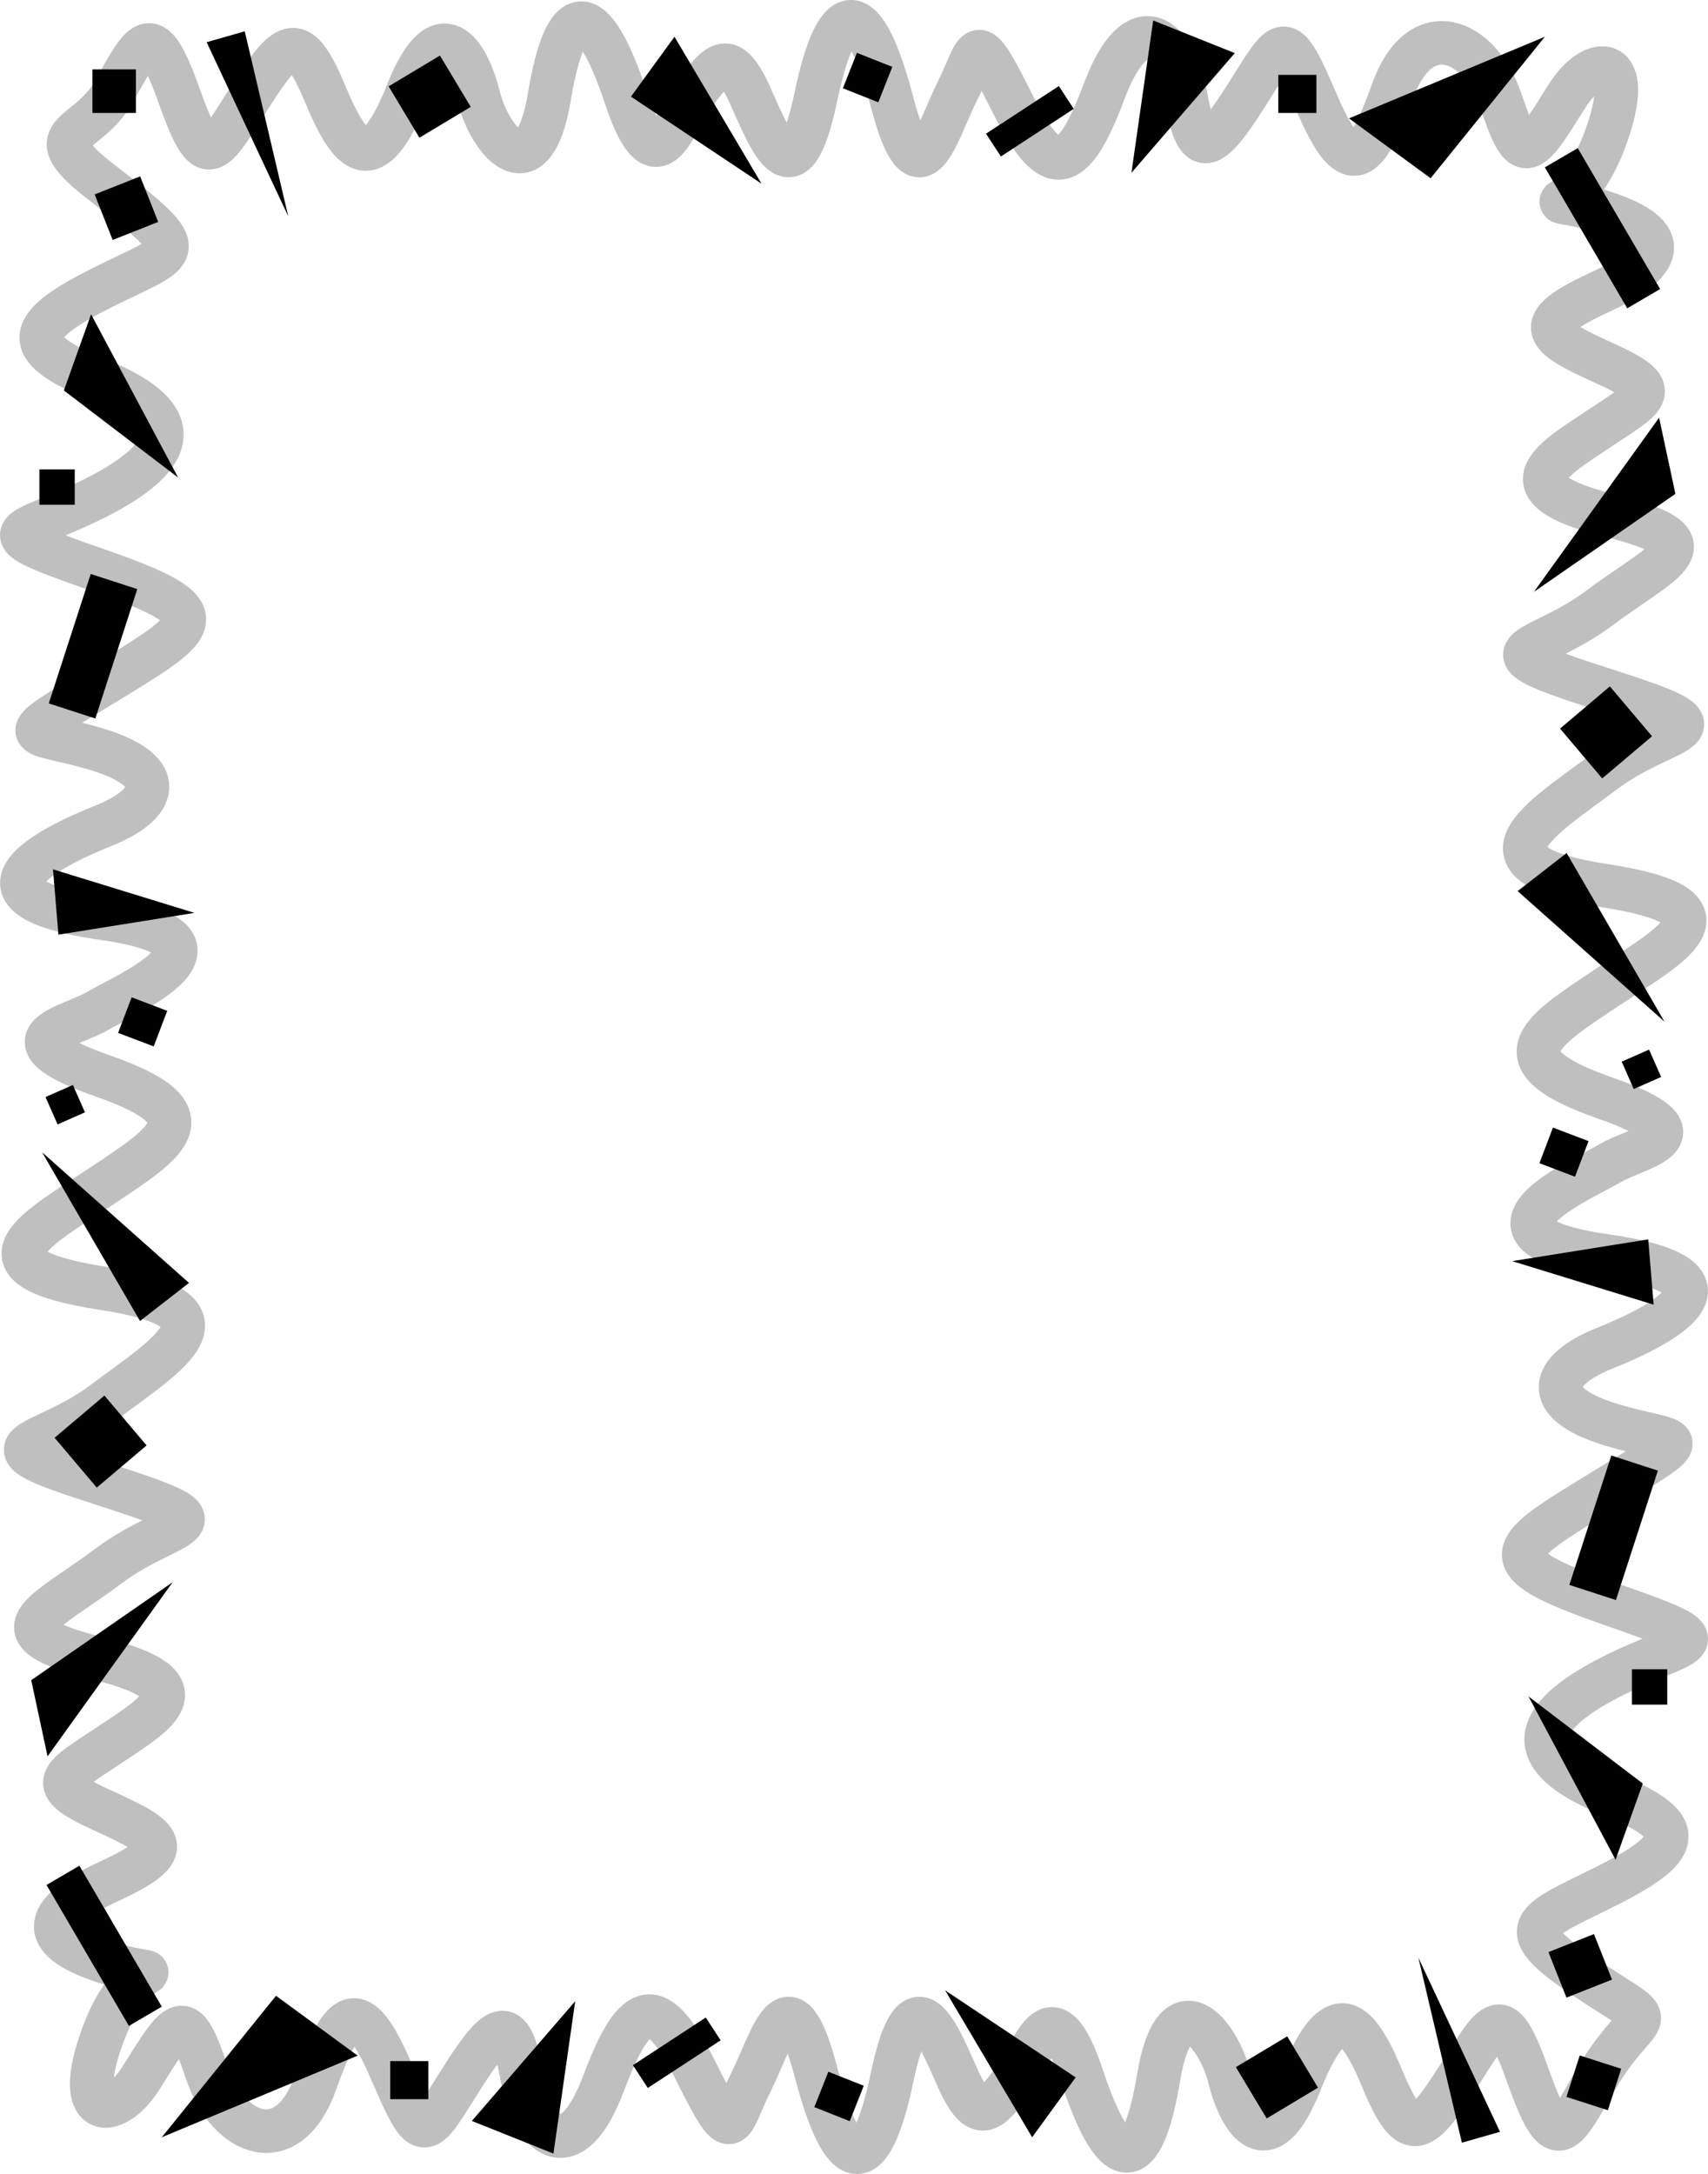
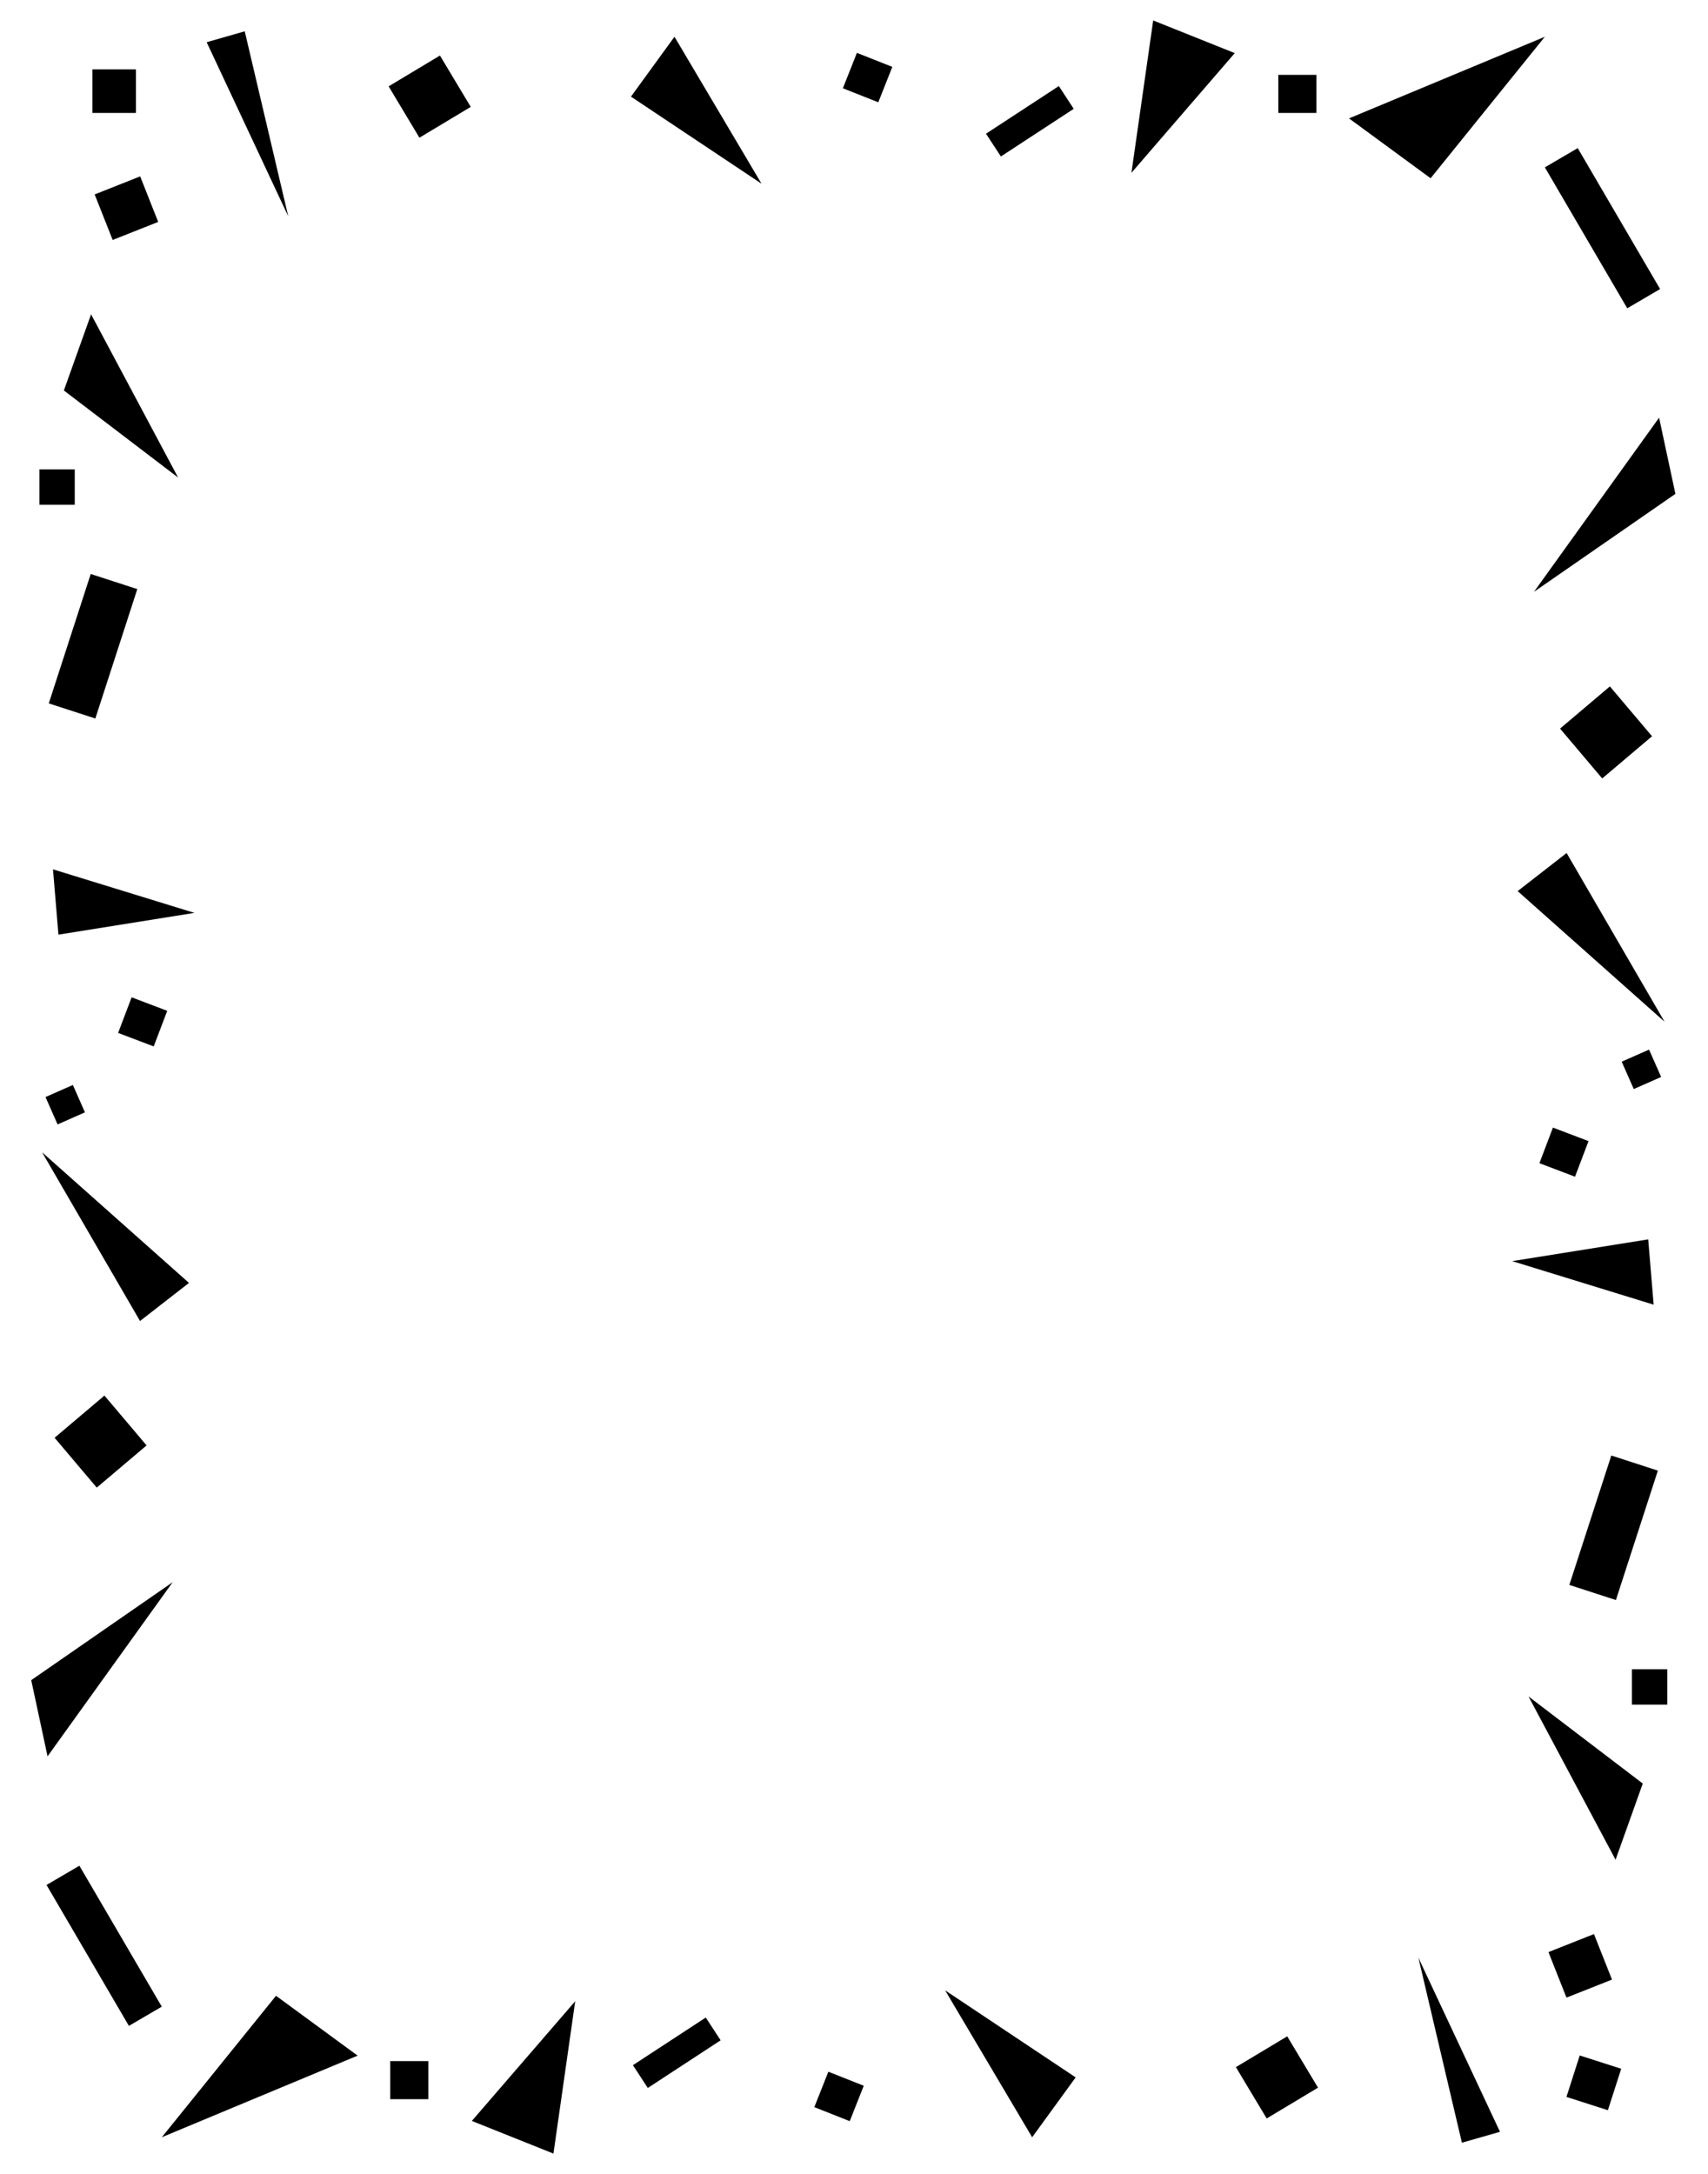
<svg xmlns="http://www.w3.org/2000/svg" width="313.98" height="399.512">
-   <path fill="none" stroke="#bfbfbf" stroke-width="8" d="M20.99 16.756c5.535-9.969 7-13 12 1s6 11 13 0 9-12 14 0 9 14 15-1 11-7 13 1 10 18 13 0 8-18 14 0 9 4 13-1 6-8 10 1 8 19 12 0 9-18 14 1 8 6 12-2 3-12 10 2 11 14 17-2 13-10 15 1 4 11 11 0 7-13 13 1 9 12 14-2 16-10 20 2 5.11 10.024 12-1c5-8 13-8 7 8s-14 9-1 13 13 9 0 15-10 8 1 13 8 6-1 12-18 11 2 16 10 8-2 17-24 7 1 15 12 6 0 15-26 17 0 21 12 11 0 19-20 13 0 20 6 9 1 12-29 13-1 17 10 13 0 17-12 10 1 14 17 1-1 12-22 13 1 21 14 6-1 14-14 15 1 21 13 10-1 17-18.25 7.387 0 19c11 7 6 3-2 17-5.656 9.899-7 13-12-1s-6-11-13 0-9 12-14 0-9-14-15 1-11 7-13-1-10-18-13 0-8 18-14 0-9-4-13 1-6 8-10-1-8-19-12 0-9 18-14-1-8-6-12 2-3 12-10-2-11-14-17 2-13 10-15-1-4-11-11 0-7 13-13-1-9-12-14 2-16 10-20-2-5.11-10.023-12 1c-5 8-13 8-7-8s14-9 1-13-13-9 0-15 10-8-1-13-8-6 1-12 18-11-2-16-10-8 2-17 24-7-1-15-12-6 0-15 26-17 0-21-12-11 0-19 20-13 0-20-6-9-1-12 29-13 1-17-10-13 0-17 12-10-1-14-17-1 1-12 22-13-1-21-14-6 1-14 14-15-1-21-13-10 1-17 17.148-5.808 0-19c-13-10-3-8 2-17zm0 0" />
  <path d="m37.99 7.756 7-2 8 34m71-33-8 11 24 16m68-2 4-28 15 6m36 23-15-11 36-15m21 70 3 14-26 18m24 79-18-31-9 7m24 64 1 12-26-8m24 96-5 14-16-30M86.537 19.643l-5.66-9.434-9.434 5.66 5.66 9.434 9.434-5.66m74.918-.843 2.578-6.509-6.508-2.578-2.578 6.508 6.508 2.578m35.925 1.203-2.734-4.187-13.39 8.758 2.734 4.183 13.39-8.754m44.61.754v-7h-7v7h7m63.187 32.364-15.144-25.9-6.043 3.535 15.144 25.899 6.043-3.536m-1.484 82.182-7.75-9.161-9.16 7.754 7.75 9.16 9.16-7.754m-14.16 80.941 2.484-6.542-6.543-2.485-2.484 6.543 6.543 2.485m15.832-18.329-2.219-5.03-5.031 2.218 2.219 5.031 5.03-2.219m-8.312 96.122 7.711-23.782-8.558-2.777-7.715 23.781 8.562 2.778m-.722 69.75-3.313-8.368-8.367 3.313 3.312 8.367 8.368-3.312m10.16-50.528v-6.5h-6.5v6.5h6.5m-30.75 78.5-7 2-8-34m-71 33 8-11-24-16m-68 2-4 28-15-6m-36-23 15 11-36 15m-21-70-3-14 26-18m-24-79 18 31 9-7m-24-64-1-12 26 8m-24-96 5-14 16 30M227.193 379.87l5.66 9.433 9.434-5.66-5.66-9.434-9.434 5.66m-74.918.844-2.578 6.508 6.508 2.578 2.578-6.508-6.508-2.578m-35.925-1.203 2.734 4.188 13.39-8.758-2.734-4.184-13.39 8.754m-44.61-.754v7h7v-7h-7M8.552 346.393l15.145 25.898 6.043-3.535-15.145-25.898-6.043 3.535m1.485-82.18 7.75 9.16 9.16-7.754-7.75-9.16-9.16 7.754m14.16-80.941-2.485 6.543 6.543 2.484 2.485-6.543-6.543-2.484M8.365 201.6l2.219 5.031 5.03-2.219-2.218-5.03-5.031 2.218m8.312-96.121-7.71 23.781 8.558 2.777 7.715-23.78-8.563-2.778m.723-69.75 3.312 8.367 8.368-3.312-3.313-8.368L17.4 35.73M7.24 86.256v6.5h6.5v-6.5h-6.5m17.75-65.5v-8h-8v8h8m270.586 367.031 2.445-7.617-7.617-2.445-2.445 7.617 7.617 2.445" />
</svg>